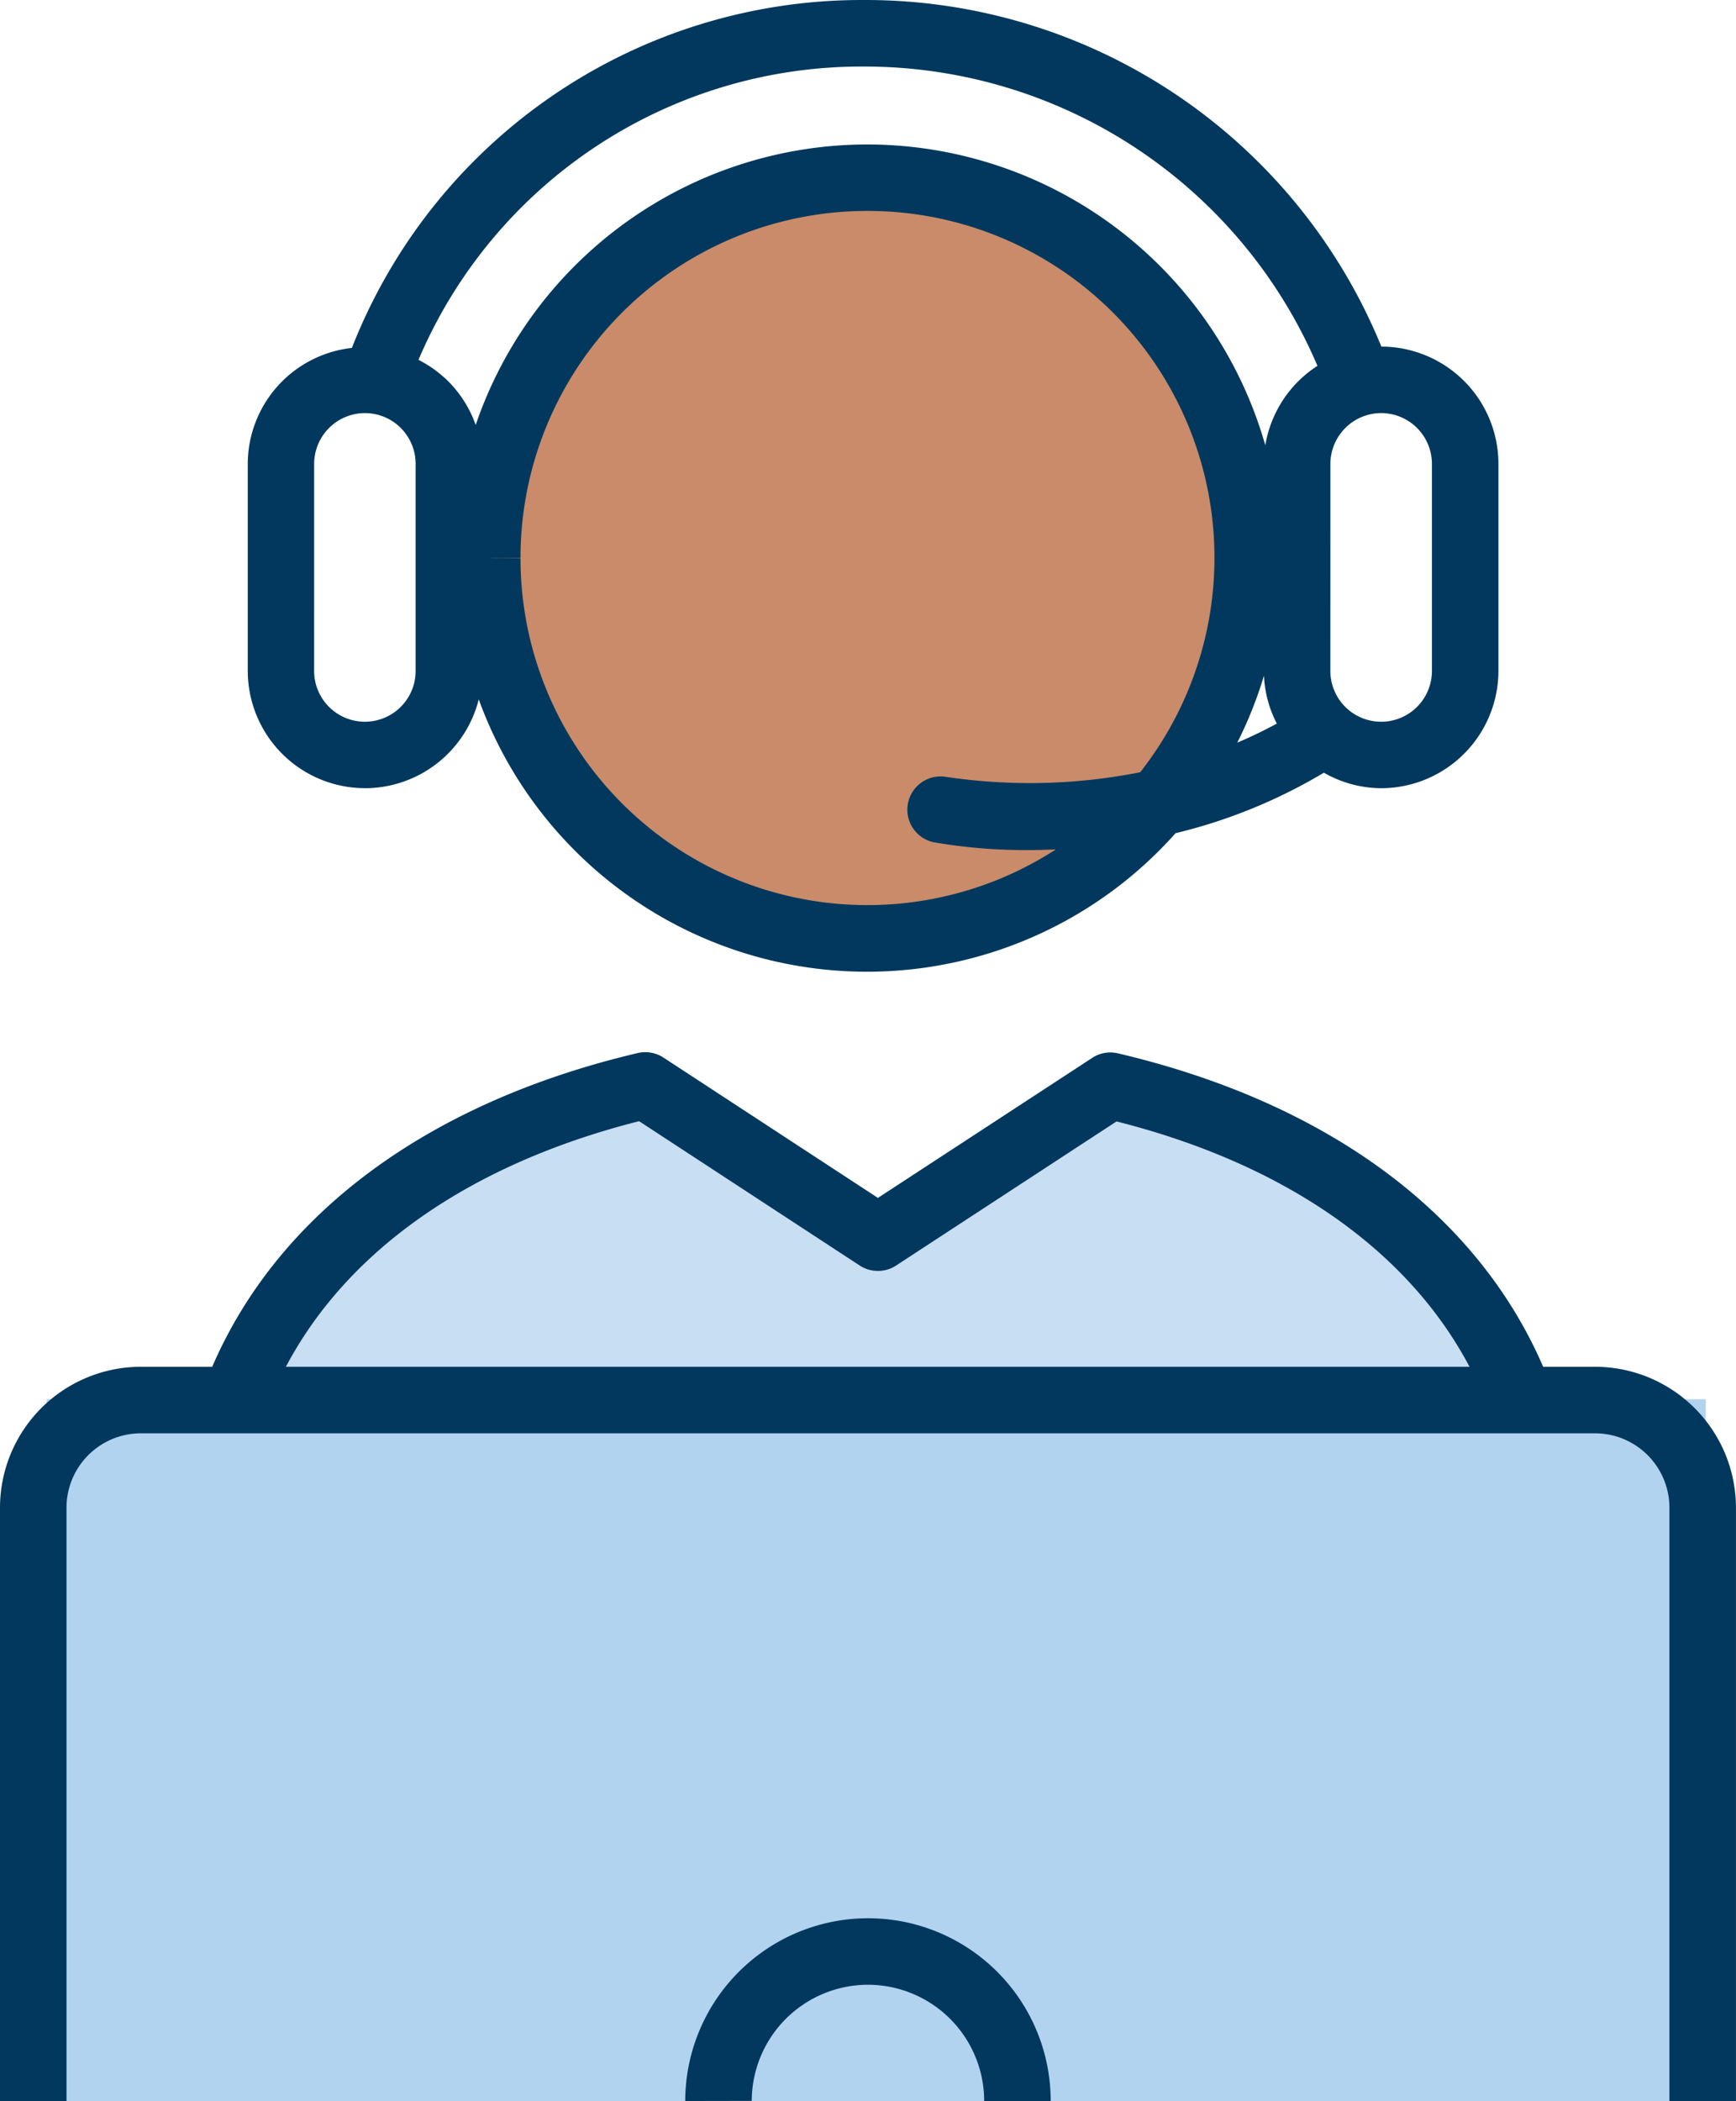
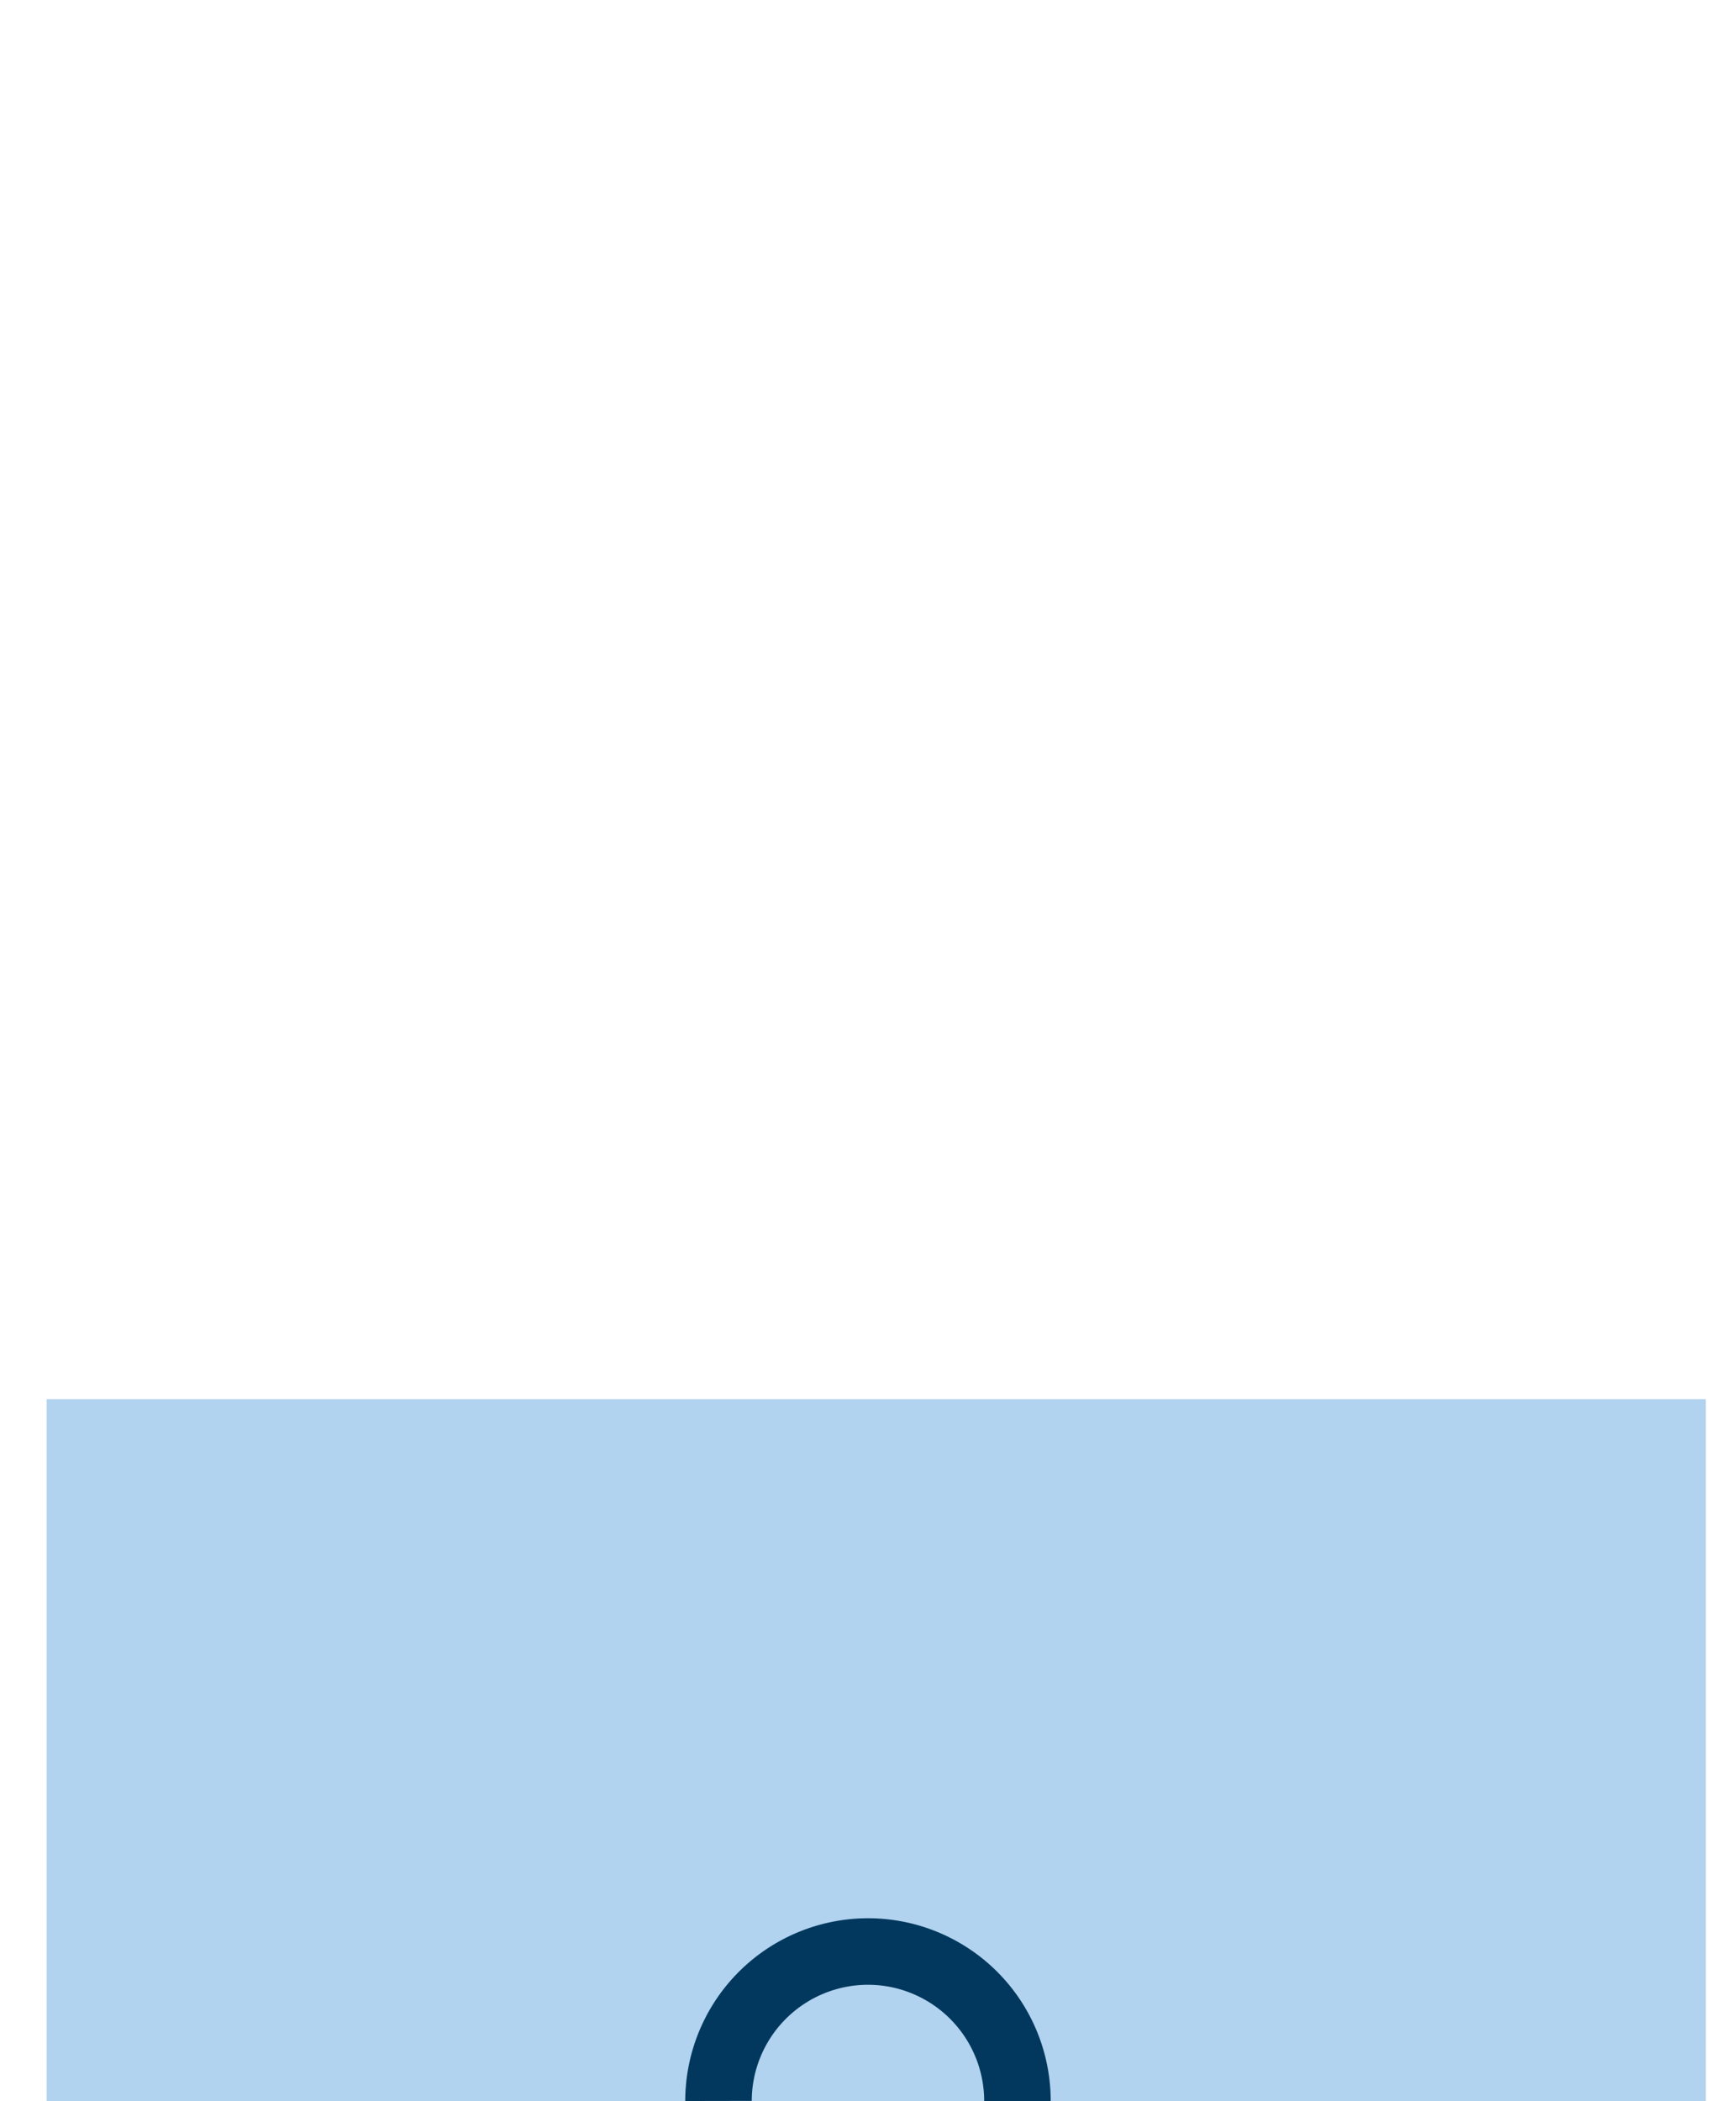
<svg xmlns="http://www.w3.org/2000/svg" width="124.657" height="150.836" viewBox="0 0 124.657 150.836">
  <g id="Group_4576" data-name="Group 4576" transform="translate(-0.001)">
    <rect id="Rectangle_1779" data-name="Rectangle 1779" width="119.134" height="50.382" transform="translate(3.352 100.454)" fill="#b1d3ef" />
-     <path id="Path_8928" data-name="Path 8928" d="M482.48,228.44c-4.259-11.471-15.293-19.228-29.478-22.568l-16.7,10.913L419.6,205.855c-14.2,3.347-25.241,11.108-29.5,22.585" transform="translate(-373.264 -127.93)" fill="#c8def3" />
-     <path id="Path_8929" data-name="Path 8929" d="M425.639,228.691A26.093,26.093,0,1,0,398.8,202.607a26.465,26.465,0,0,0,26.835,26.084" transform="translate(-363.068 -162.297)" fill="#c98b69" />
-     <path id="Path_8930" data-name="Path 8930" d="M398.962,226.559a8.436,8.436,0,0,0,8.168-6.378,29.653,29.653,0,0,0,50.037,9.607,38.154,38.154,0,0,0,10.65-4.343,8.317,8.317,0,0,0,4.111,1.114,8.433,8.433,0,0,0,8.422-8.413V203.268a8.424,8.424,0,0,0-8.406-8.413,40.009,40.009,0,0,0-36.972-24.883c-.122,0-.237,0-.352,0a39.322,39.322,0,0,0-36.6,24.978,8.4,8.4,0,0,0-7.477,8.317v14.871a8.43,8.43,0,0,0,8.422,8.419m69.319-23.287a3.655,3.655,0,0,1,3.648-3.642h0a3.649,3.649,0,0,1,3.642,3.646v14.867a3.646,3.646,0,0,1-7.292,0Zm-13.653,22.142a40.754,40.754,0,0,1-13.907.339,2.389,2.389,0,0,0-.93,4.686,38.5,38.5,0,0,0,6.915.563c.589,0,1.225-.022,1.865-.048a24.91,24.91,0,0,1-38.447-20.917h-2.387l2.387-.02a24.912,24.912,0,0,1,24.911-24.9h.011a24.9,24.9,0,0,1,19.582,40.293m6.969-2.128a29.372,29.372,0,0,0,1.913-4.8,8.327,8.327,0,0,0,.923,3.44,31.306,31.306,0,0,1-2.836,1.364M434.638,174.75h.182a35.357,35.357,0,0,1,32.534,21.486,8.425,8.425,0,0,0-3.744,5.707,29.744,29.744,0,0,0-28.564-21.6h-.013a29.735,29.735,0,0,0-28.123,20.138,8.4,8.4,0,0,0-2-3.164,8.645,8.645,0,0,0-2.107-1.512,34.566,34.566,0,0,1,31.83-21.056m-39.322,28.52a3.651,3.651,0,0,1,3.646-3.64h0a3.644,3.644,0,0,1,3.64,3.646v14.867a3.644,3.644,0,0,1-7.288,0Z" transform="translate(-372.751 -169.972)" fill="#02385e" />
-     <path id="Path_8931" data-name="Path 8931" d="M496.908,227.341H493.16c-4.756-11.008-15.514-18.972-30.527-22.5a2.353,2.353,0,0,0-1.855.324L445.39,215.217l-15.4-10.074a2.4,2.4,0,0,0-1.857-.324c-15.028,3.542-25.793,11.512-30.546,22.522h-5.138a10.125,10.125,0,0,0-10.1,10.1v42.614h4.776v-42.61a5.342,5.342,0,0,1,5.329-5.327H496.9a5.345,5.345,0,0,1,5.325,5.323v42.614h4.778V237.435a10.13,10.13,0,0,0-10.1-10.094M428.242,209.71l15.84,10.361a2.39,2.39,0,0,0,2.615,0l15.827-10.344c12.081,3.053,20.919,9.229,25.347,17.614H402.878c4.428-8.389,13.273-14.572,25.365-17.632" transform="translate(-382.348 -129.217)" fill="#02385e" />
    <path id="Path_8932" data-name="Path 8932" d="M418.135,233.387h-.011a13.135,13.135,0,0,0-13.117,13.121l4.776-.009a8.355,8.355,0,0,1,8.346-8.337h.007a8.353,8.353,0,0,1,8.337,8.346h4.776a13.116,13.116,0,0,0-13.112-13.121" transform="translate(-355.801 -95.672)" fill="#02385e" />
  </g>
</svg>